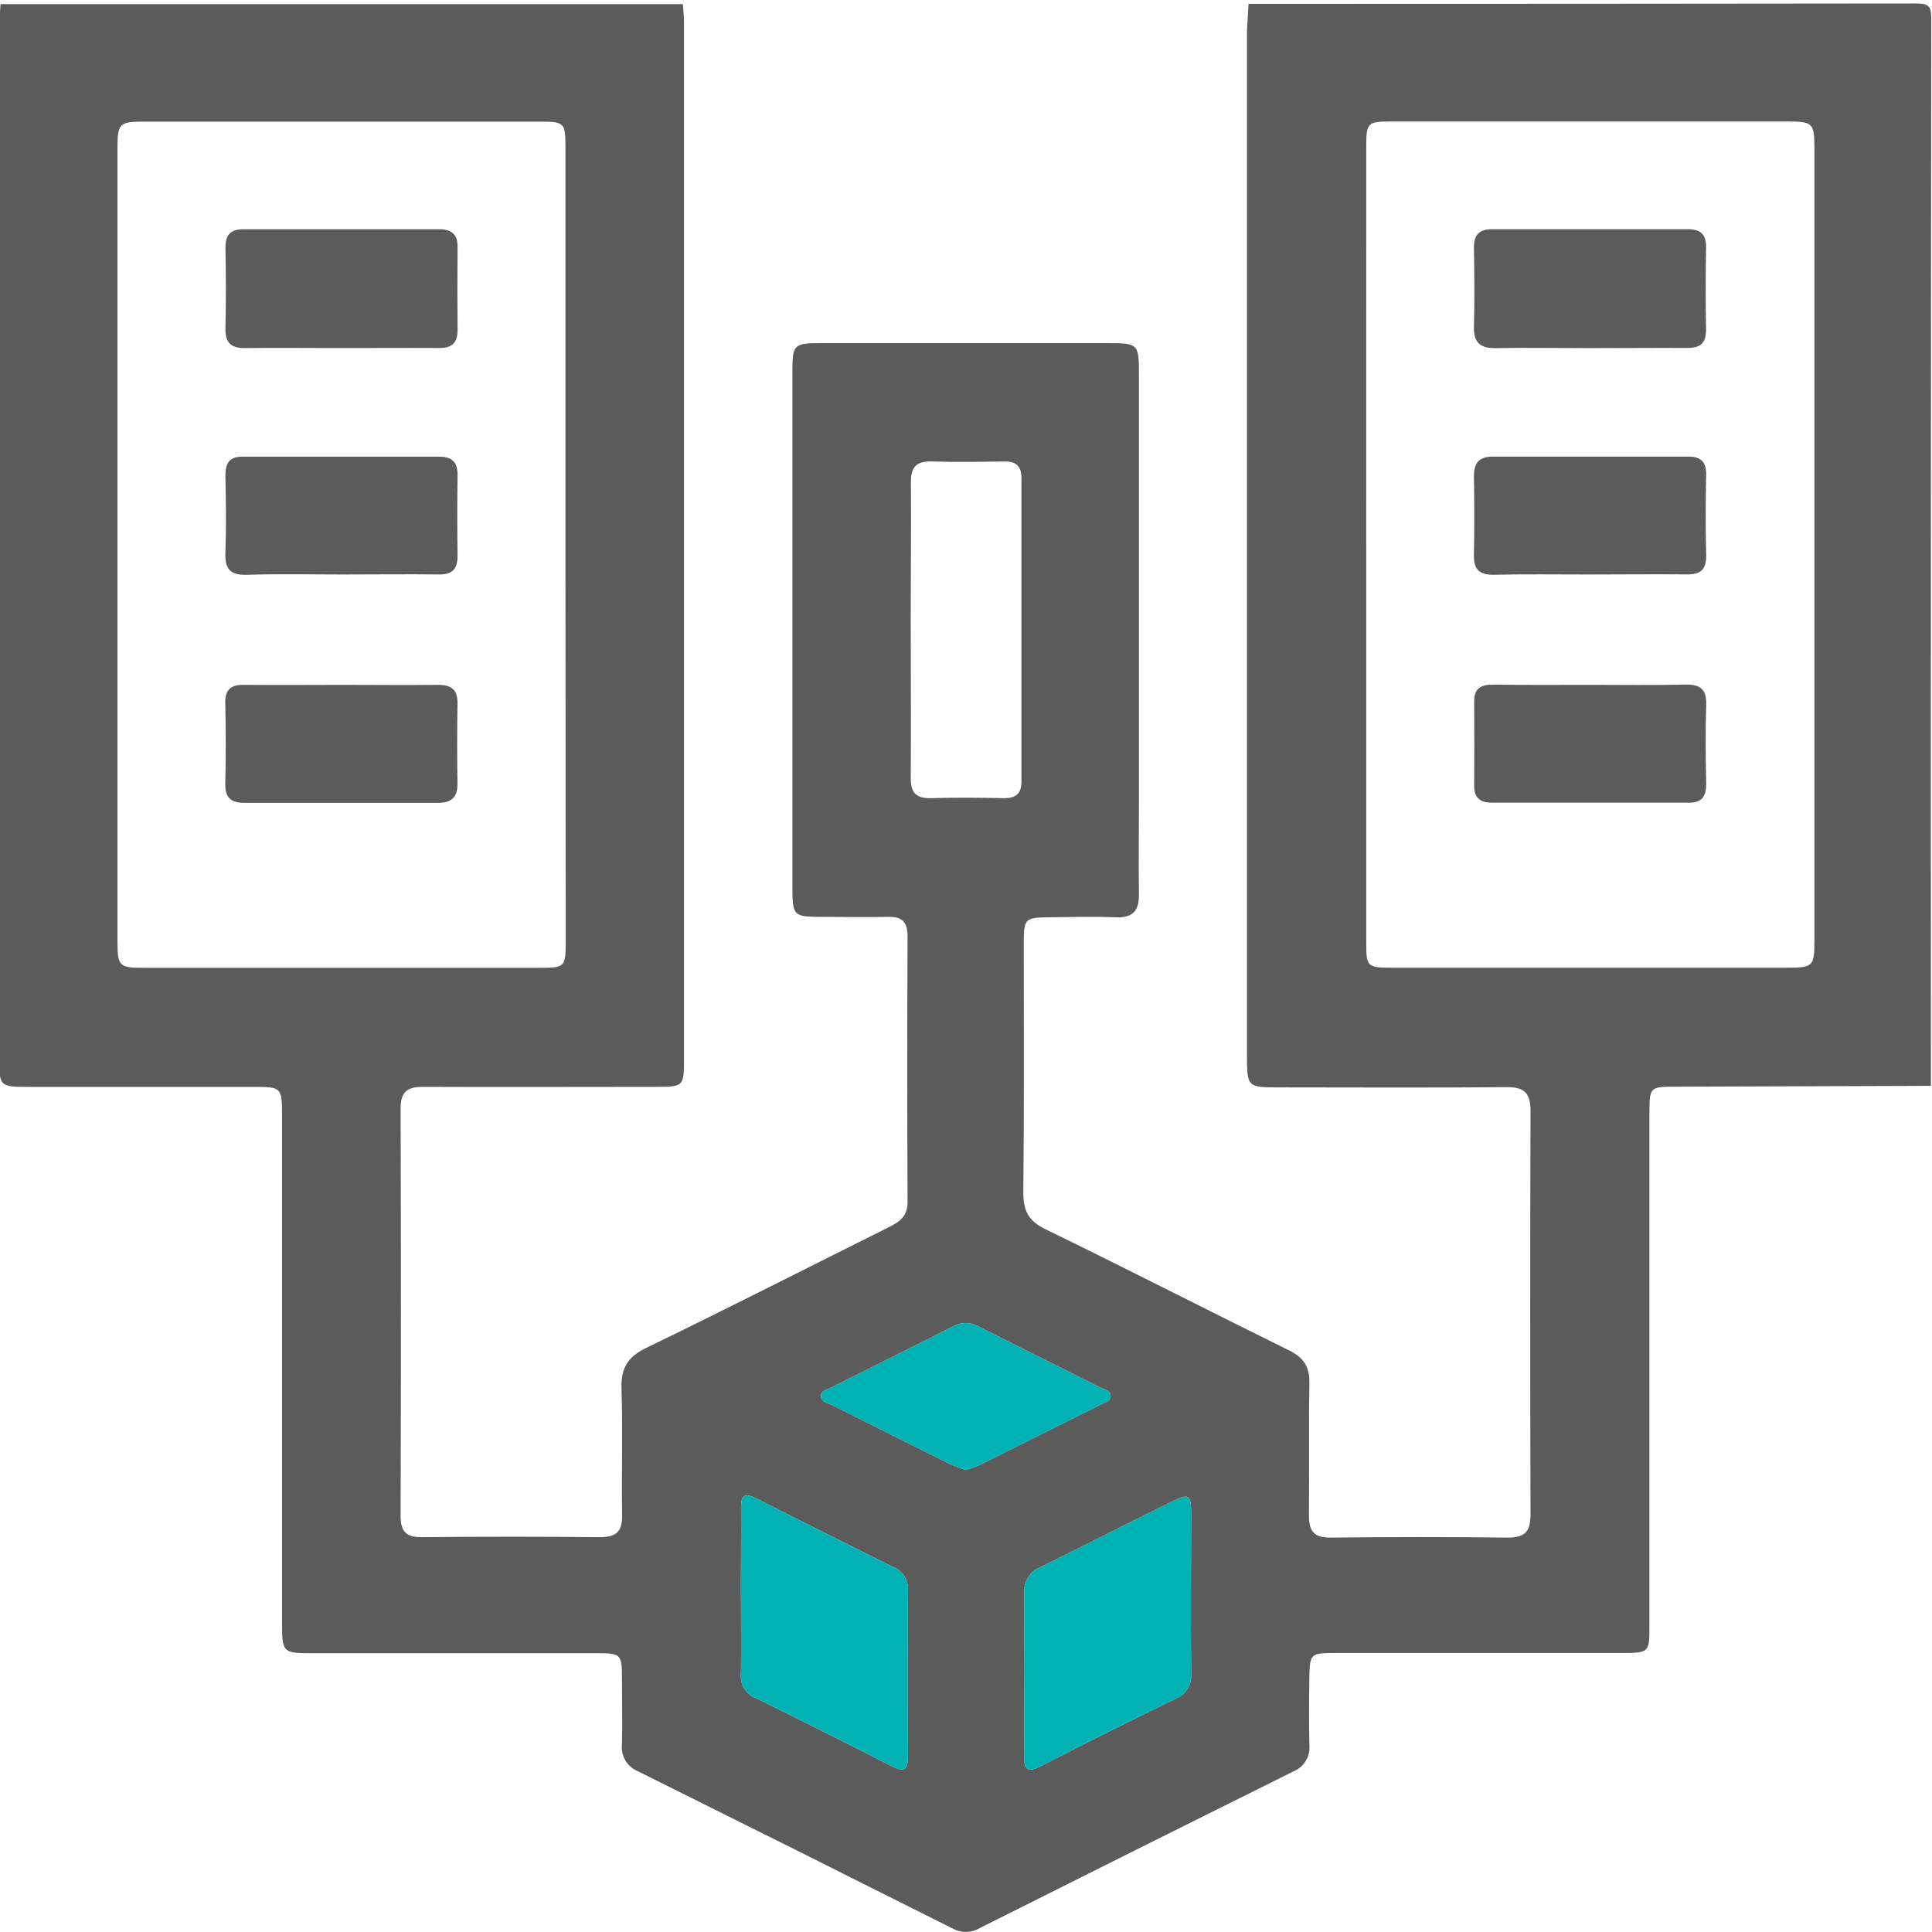
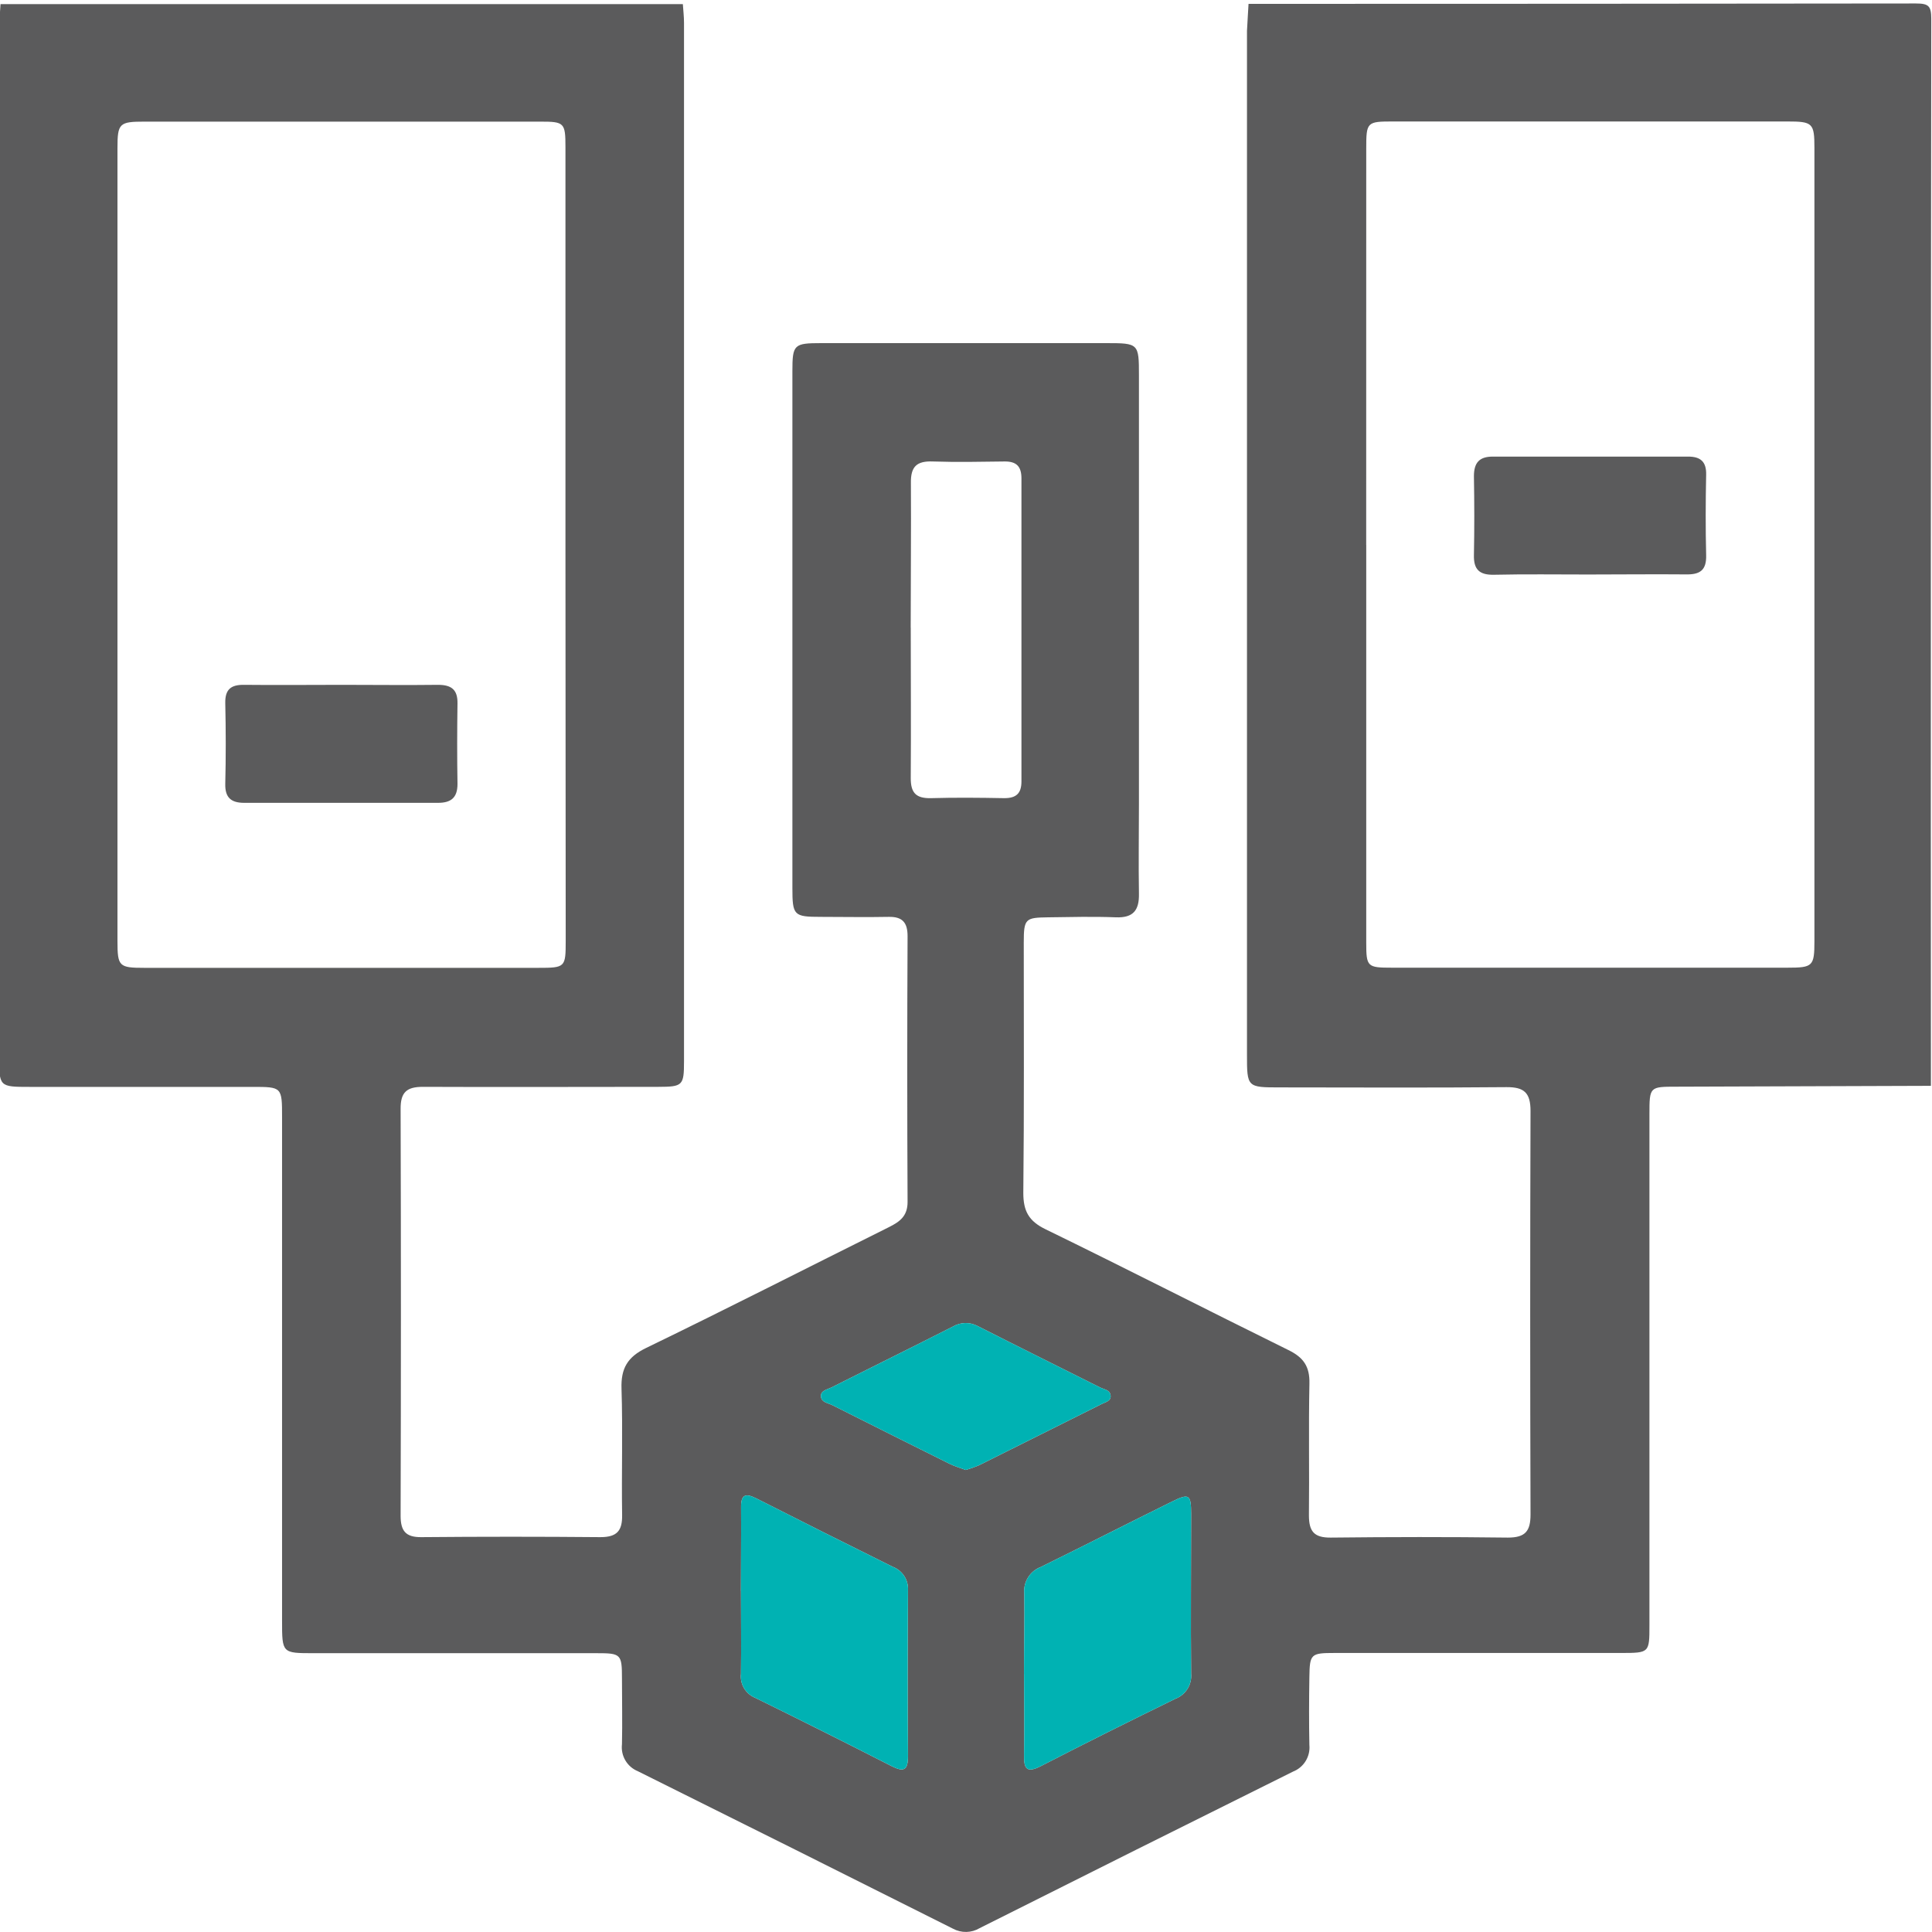
<svg xmlns="http://www.w3.org/2000/svg" width="512" height="512" viewBox="0 0 512 512" fill="none">
  <g clip-path="url(#clip0_2088_3118)">
    <g clip-path="url(#clip1_2088_3118)">
      <path d="M330.875 1.026C389.824 1.026 448.773 0.991 507.722 0.92C511.138 0.92 511.806 1.6 511.806 5.017C511.69 99.255 511.659 193.502 511.712 287.757L444.297 287.985C437.17 287.985 437.117 287.985 437.117 295.299C437.117 340.42 437.117 385.537 437.117 430.649C437.117 438.03 437.117 438.044 429.589 438.057C404.283 438.057 378.978 438.057 353.672 438.057C347.359 438.057 347.092 438.324 346.998 444.45C346.905 450.576 346.878 456.462 346.998 462.428C347.143 463.915 346.799 465.409 346.019 466.683C345.238 467.957 344.064 468.942 342.674 469.489C314.957 483.254 287.267 497.086 259.603 510.984C258.538 511.615 257.328 511.96 256.09 511.983C254.853 512.006 253.63 511.708 252.542 511.118C224.727 497.148 196.886 483.236 169.018 469.382C167.638 468.813 166.481 467.809 165.725 466.522C164.968 465.236 164.653 463.737 164.827 462.255C164.96 456.436 164.827 450.603 164.827 444.784C164.827 438.311 164.533 438.11 158.006 438.11H83.104C74.762 438.11 74.749 438.11 74.749 429.528C74.749 385.083 74.749 340.633 74.749 296.179C74.749 288.051 74.749 288.038 66.887 288.038H7.961C-0.221 288.038 -0.234 288.038 -0.234 279.736C-0.234 189.173 -0.234 98.61 -0.234 8.047C-0.234 5.725 0.006 3.416 0.139 1.093H180.963C181.07 2.748 181.27 4.403 181.27 6.058C181.27 97.787 181.27 189.516 181.27 281.244C181.27 287.678 180.936 288.011 174.476 288.025C153.669 288.025 132.861 288.118 112.053 288.025C107.769 288.025 106.154 289.466 106.167 293.83C106.274 329.787 106.274 365.743 106.167 401.7C106.167 405.704 107.502 407.399 111.653 407.359C127.464 407.217 143.28 407.217 159.101 407.359C163.505 407.359 164.947 405.691 164.867 401.447C164.693 390.302 165.067 379.13 164.706 367.986C164.533 362.647 166.281 359.617 171.246 357.215C192.815 346.764 214.17 335.86 235.618 325.182C238.488 323.754 240.53 322.246 240.517 318.509C240.401 295.045 240.401 271.572 240.517 248.091C240.517 244.514 239.182 242.912 235.525 242.979C229.532 243.099 223.513 242.979 217.547 242.979C210.353 242.979 209.993 242.619 209.993 235.291C209.993 189.671 209.993 144.056 209.993 98.445C209.993 91.265 210.366 90.931 217.72 90.931C242.848 90.931 267.985 90.931 293.13 90.931C301.739 90.931 301.832 91.011 301.832 99.473C301.832 137.263 301.832 175.052 301.832 212.842C301.832 220.85 301.699 228.858 301.832 236.866C301.912 241.244 300.324 243.272 295.72 243.099C289.74 242.859 283.707 243.019 277.741 243.099C271.775 243.179 271.308 243.433 271.308 249.706C271.308 271.848 271.428 293.99 271.188 316.133C271.188 320.938 272.629 323.594 277.034 325.743C298.589 336.247 319.917 347.165 341.433 357.776C345.437 359.724 347.105 362.126 347.012 366.611C346.771 378.263 347.012 389.915 346.878 401.566C346.878 405.811 348.213 407.519 352.657 407.479C368.3 407.306 383.956 407.279 399.598 407.479C404.256 407.479 405.618 405.757 405.604 401.3C405.489 365.708 405.489 330.081 405.604 294.418C405.604 289.6 403.936 288.064 399.198 288.104C379.178 288.291 359.237 288.185 339.27 288.171C330.475 288.171 330.462 288.172 330.462 279.389C330.462 188.986 330.462 98.588 330.462 8.194C330.568 5.671 330.768 3.349 330.875 1.026ZM149.851 144.906C149.851 109.617 149.851 74.332 149.851 39.052C149.851 32.512 149.571 32.232 143.178 32.232C108.218 32.232 73.263 32.232 38.312 32.232C31.638 32.232 31.131 32.658 31.131 39.225C31.131 109.296 31.131 179.367 31.131 249.439C31.131 256.112 31.558 256.486 38.245 256.486C73.044 256.486 107.831 256.486 142.604 256.486C149.811 256.486 149.918 256.392 149.918 249.265C149.891 214.528 149.869 179.741 149.851 144.906ZM362.067 144.412C362.067 179.523 362.067 214.643 362.067 249.772C362.067 256.232 362.334 256.446 368.874 256.446C403.825 256.446 438.78 256.446 473.74 256.446C480.414 256.446 480.841 256.059 480.841 249.399C480.841 179.327 480.841 109.257 480.841 39.185C480.841 32.619 480.374 32.191 473.66 32.191C438.861 32.191 404.074 32.191 369.301 32.191C362.187 32.191 362.067 32.298 362.067 39.505C362.049 74.492 362.045 109.461 362.054 144.412H362.067ZM241.358 166.354C241.358 179.701 241.451 192.955 241.358 206.262C241.358 210.146 242.786 211.6 246.696 211.52C253.183 211.333 259.67 211.4 266.156 211.52C269.279 211.52 270.694 210.292 270.694 207.089C270.694 180.315 270.694 153.546 270.694 126.781C270.694 123.591 269.359 122.256 266.196 122.296C259.87 122.376 253.543 122.51 247.244 122.296C242.946 122.123 241.318 123.631 241.398 128.022C241.478 140.742 241.344 153.555 241.344 166.354H241.358ZM196.365 421.627C196.365 428.954 196.459 436.308 196.365 443.596C196.216 444.913 196.5 446.244 197.174 447.385C197.849 448.527 198.877 449.417 200.102 449.922C212.195 455.857 224.243 461.89 236.246 468.021C239.436 469.649 240.65 469.249 240.624 465.351C240.503 450.67 240.53 436.068 240.624 421.427C240.702 420.103 240.356 418.788 239.636 417.675C238.916 416.561 237.859 415.706 236.619 415.234C224.545 409.254 212.502 403.217 200.49 397.122C197.5 395.614 196.325 396.068 196.392 399.604C196.445 406.985 196.352 414.313 196.352 421.627H196.365ZM271.388 443.649C271.388 450.79 271.508 457.944 271.388 465.084C271.295 468.888 272.189 469.916 275.899 468.007C287.711 461.921 299.617 455.995 311.549 450.163C312.859 449.658 313.969 448.74 314.711 447.548C315.452 446.356 315.786 444.954 315.66 443.556C315.526 429.435 315.66 415.314 315.66 401.193C315.66 396.054 315.113 395.694 310.615 397.923C298.99 403.662 287.458 409.548 275.806 415.274C274.414 415.802 273.233 416.772 272.445 418.035C271.656 419.298 271.304 420.785 271.442 422.267C271.548 429.395 271.375 436.509 271.375 443.649H271.388ZM255.933 389.554C257.118 389.217 258.281 388.807 259.416 388.326C270.289 382.916 281.154 377.493 292.009 372.057C292.97 371.563 294.505 371.283 294.318 369.814C294.131 368.346 292.73 368.253 291.649 367.746C280.798 362.3 269.92 356.921 259.096 351.422C258.078 350.874 256.935 350.599 255.78 350.624C254.624 350.65 253.494 350.976 252.502 351.569C241.825 356.988 231.147 362.247 220.39 367.665C219.269 368.239 217.44 368.48 217.56 370.068C217.68 371.656 219.429 371.803 220.577 372.377C230.978 377.609 241.389 382.819 251.808 388.006C253.183 388.66 254.625 389.06 255.919 389.554H255.933Z" fill="#5B5B5C" />
      <path d="M196.365 421.627C196.365 428.954 196.459 436.308 196.365 443.596C196.216 444.913 196.5 446.244 197.174 447.385C197.849 448.527 198.877 449.417 200.102 449.922C212.195 455.857 224.243 461.89 236.246 468.021C239.436 469.649 240.65 469.249 240.624 465.351C240.503 450.67 240.53 436.068 240.624 421.427C240.702 420.103 240.356 418.788 239.636 417.675C238.916 416.561 237.859 415.706 236.619 415.234C224.545 409.254 212.502 403.217 200.49 397.122C197.5 395.614 196.325 396.068 196.392 399.604C196.445 406.985 196.352 414.313 196.352 421.627H196.365Z" fill="#00B2B3" />
      <path d="M271.388 443.649C271.388 450.79 271.508 457.944 271.388 465.084C271.295 468.888 272.189 469.916 275.899 468.007C287.711 461.921 299.617 455.995 311.549 450.163C312.859 449.658 313.969 448.74 314.711 447.548C315.452 446.356 315.786 444.954 315.66 443.556C315.526 429.435 315.66 415.314 315.66 401.193C315.66 396.054 315.113 395.694 310.615 397.923C298.99 403.662 287.458 409.548 275.806 415.274C274.414 415.802 273.233 416.772 272.445 418.035C271.656 419.298 271.304 420.785 271.442 422.267C271.548 429.395 271.375 436.509 271.375 443.649H271.388Z" fill="#00B2B3" />
      <path d="M255.933 389.554C257.118 389.217 258.281 388.807 259.416 388.326C270.289 382.916 281.154 377.493 292.009 372.057C292.97 371.563 294.505 371.283 294.318 369.814C294.131 368.346 292.73 368.253 291.649 367.746C280.798 362.3 269.92 356.921 259.096 351.422C258.078 350.874 256.935 350.599 255.78 350.624C254.624 350.65 253.494 350.976 252.502 351.569C241.825 356.988 231.147 362.247 220.39 367.665C219.269 368.239 217.44 368.48 217.56 370.068C217.68 371.656 219.429 371.803 220.577 372.377C230.978 377.609 241.389 382.819 251.808 388.006C253.183 388.66 254.625 389.06 255.919 389.554H255.933Z" fill="#00B2B3" />
-       <path d="M90.03 92.239C81.715 92.239 73.4 92.146 65.085 92.239C61.294 92.319 59.653 90.905 59.746 87.021C59.919 79.88 59.879 72.727 59.746 65.573C59.746 62.169 61.201 60.754 64.511 60.754C81.808 60.754 99.101 60.754 116.39 60.754C119.673 60.754 121.302 62.089 121.262 65.519C121.191 72.833 121.191 80.147 121.262 87.461C121.262 90.811 119.82 92.253 116.444 92.226C107.661 92.173 98.839 92.239 90.03 92.239Z" fill="#5B5B5C" />
-       <path d="M90.333 152.248C82.031 152.248 73.73 152.061 65.428 152.328C60.997 152.475 59.582 150.766 59.729 146.509C59.983 139.715 59.889 132.895 59.729 126.088C59.729 122.845 60.717 121.016 64.187 121.029H116.493C119.776 121.029 121.298 122.538 121.258 125.901C121.16 133.02 121.16 140.138 121.258 147.256C121.258 150.82 119.923 152.301 116.2 152.235C107.604 152.141 98.969 152.248 90.333 152.248Z" fill="#5B5B5C" />
      <path d="M90.744 181.489C99.219 181.489 107.694 181.596 116.103 181.489C119.693 181.489 121.295 182.823 121.241 186.4C121.135 193.541 121.121 200.682 121.241 207.755C121.241 211.479 119.453 212.761 116.063 212.761C98.952 212.761 81.846 212.761 64.744 212.761C61.287 212.761 59.606 211.426 59.699 207.715C59.873 200.588 59.859 193.434 59.699 186.36C59.619 182.663 61.22 181.422 64.771 181.489C73.473 181.582 82.108 181.489 90.744 181.489Z" fill="#5B5B5C" />
-       <path d="M421.039 92.254C412.884 92.254 404.729 92.107 396.588 92.254C392.397 92.361 390.475 90.919 390.608 86.568C390.808 79.588 390.715 72.594 390.608 65.614C390.608 62.304 391.943 60.742 395.386 60.742C412.666 60.742 429.955 60.742 447.252 60.742C450.482 60.742 452.177 61.943 452.124 65.453C452.004 72.754 451.991 80.135 452.124 87.396C452.124 91.186 450.362 92.268 446.919 92.214C438.283 92.174 429.634 92.254 421.039 92.254Z" fill="#5B5B5C" />
      <path d="M420.863 152.249C412.561 152.249 404.246 152.129 395.944 152.316C392.114 152.396 390.512 150.981 390.605 147.111C390.739 140.143 390.726 133.163 390.605 126.196C390.605 122.619 392.047 121.004 395.597 121.004C412.868 121.004 430.135 121.004 447.396 121.004C450.64 121.004 452.228 122.339 452.148 125.782C452.001 132.923 451.975 140.077 452.148 147.137C452.255 151.141 450.493 152.289 446.809 152.222C438.134 152.142 429.498 152.249 420.863 152.249Z" fill="#5B5B5C" />
-       <path d="M421.61 181.49C429.912 181.49 438.214 181.623 446.516 181.423C450.52 181.329 452.295 182.557 452.161 186.762C451.934 193.729 452.001 200.709 452.161 207.676C452.161 210.946 451.12 212.721 447.663 212.721H395.357C392.434 212.721 390.645 211.56 390.672 208.304C390.726 200.829 390.726 193.355 390.672 185.881C390.672 182.331 392.541 181.41 395.731 181.436C404.326 181.556 413.028 181.49 421.61 181.49Z" fill="#5B5B5C" />
    </g>
  </g>
  <defs>
    <clipPath id="clip0_2088_3118">
      <rect width="512" height="512" fill="white" />
    </clipPath>
    <clipPath id="clip1_2088_3118">
      <rect width="512" height="511.079" fill="white" transform="translate(-0.195 0.92)" />
    </clipPath>
  </defs>
</svg>